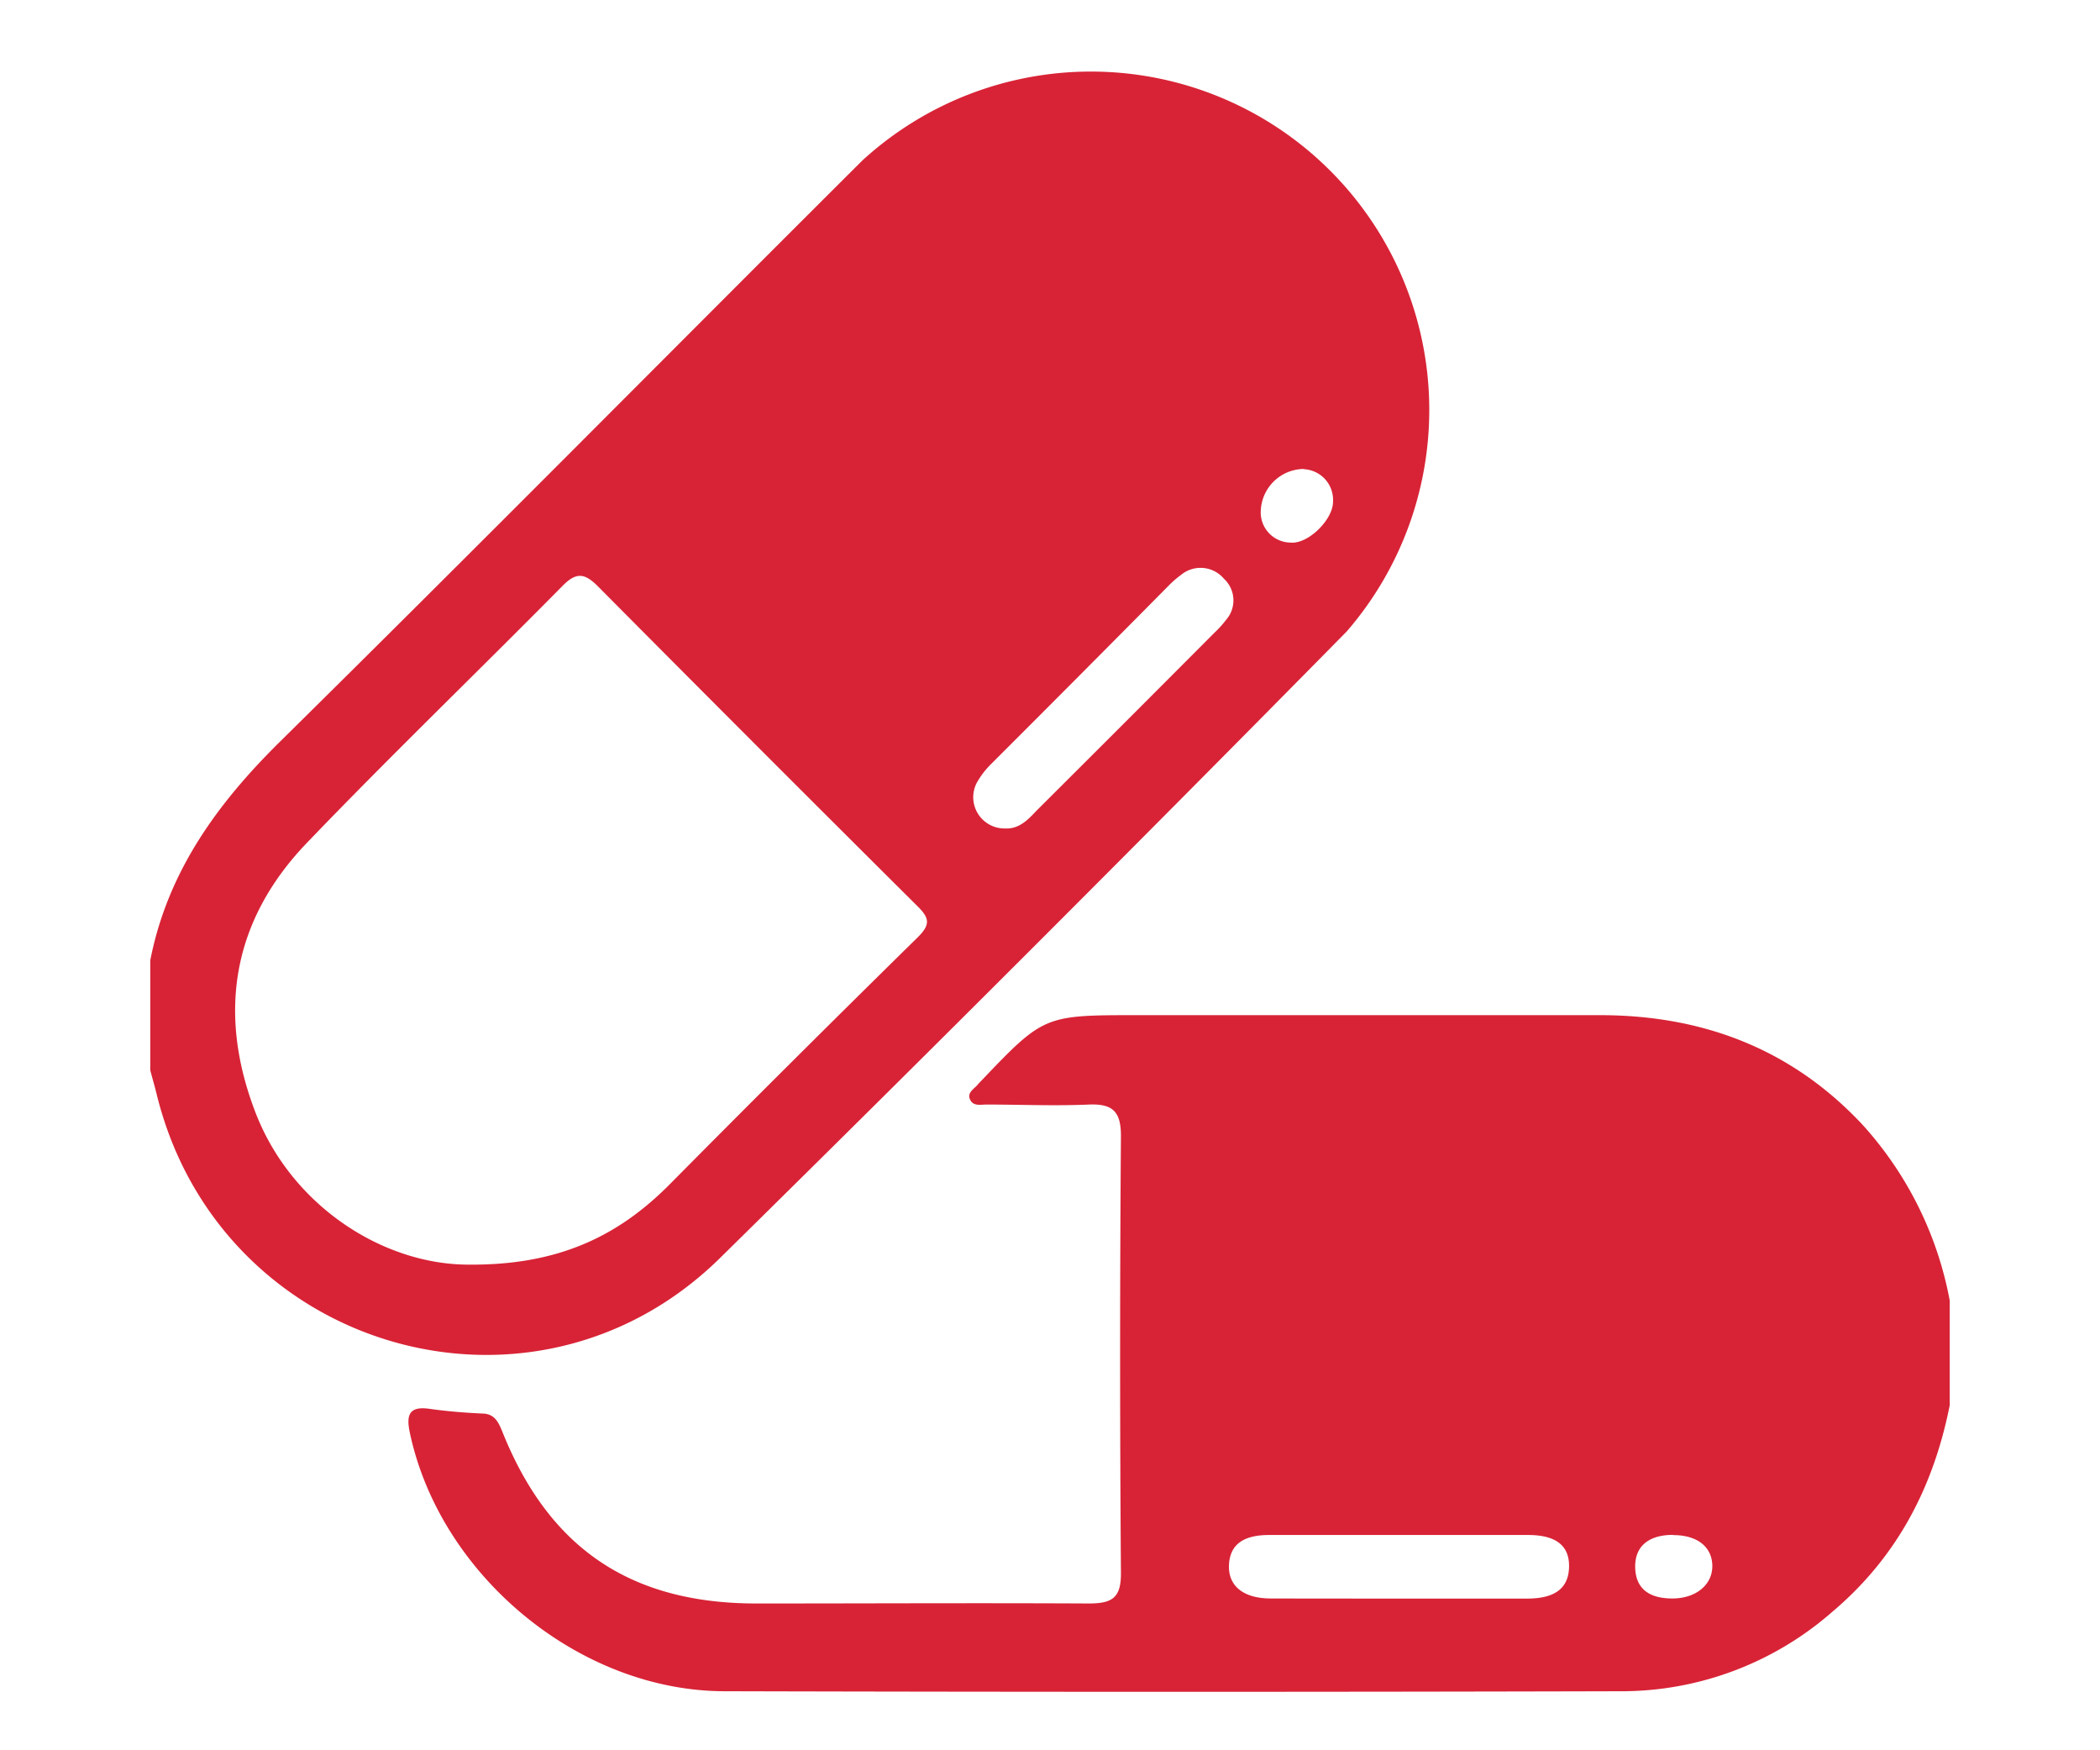
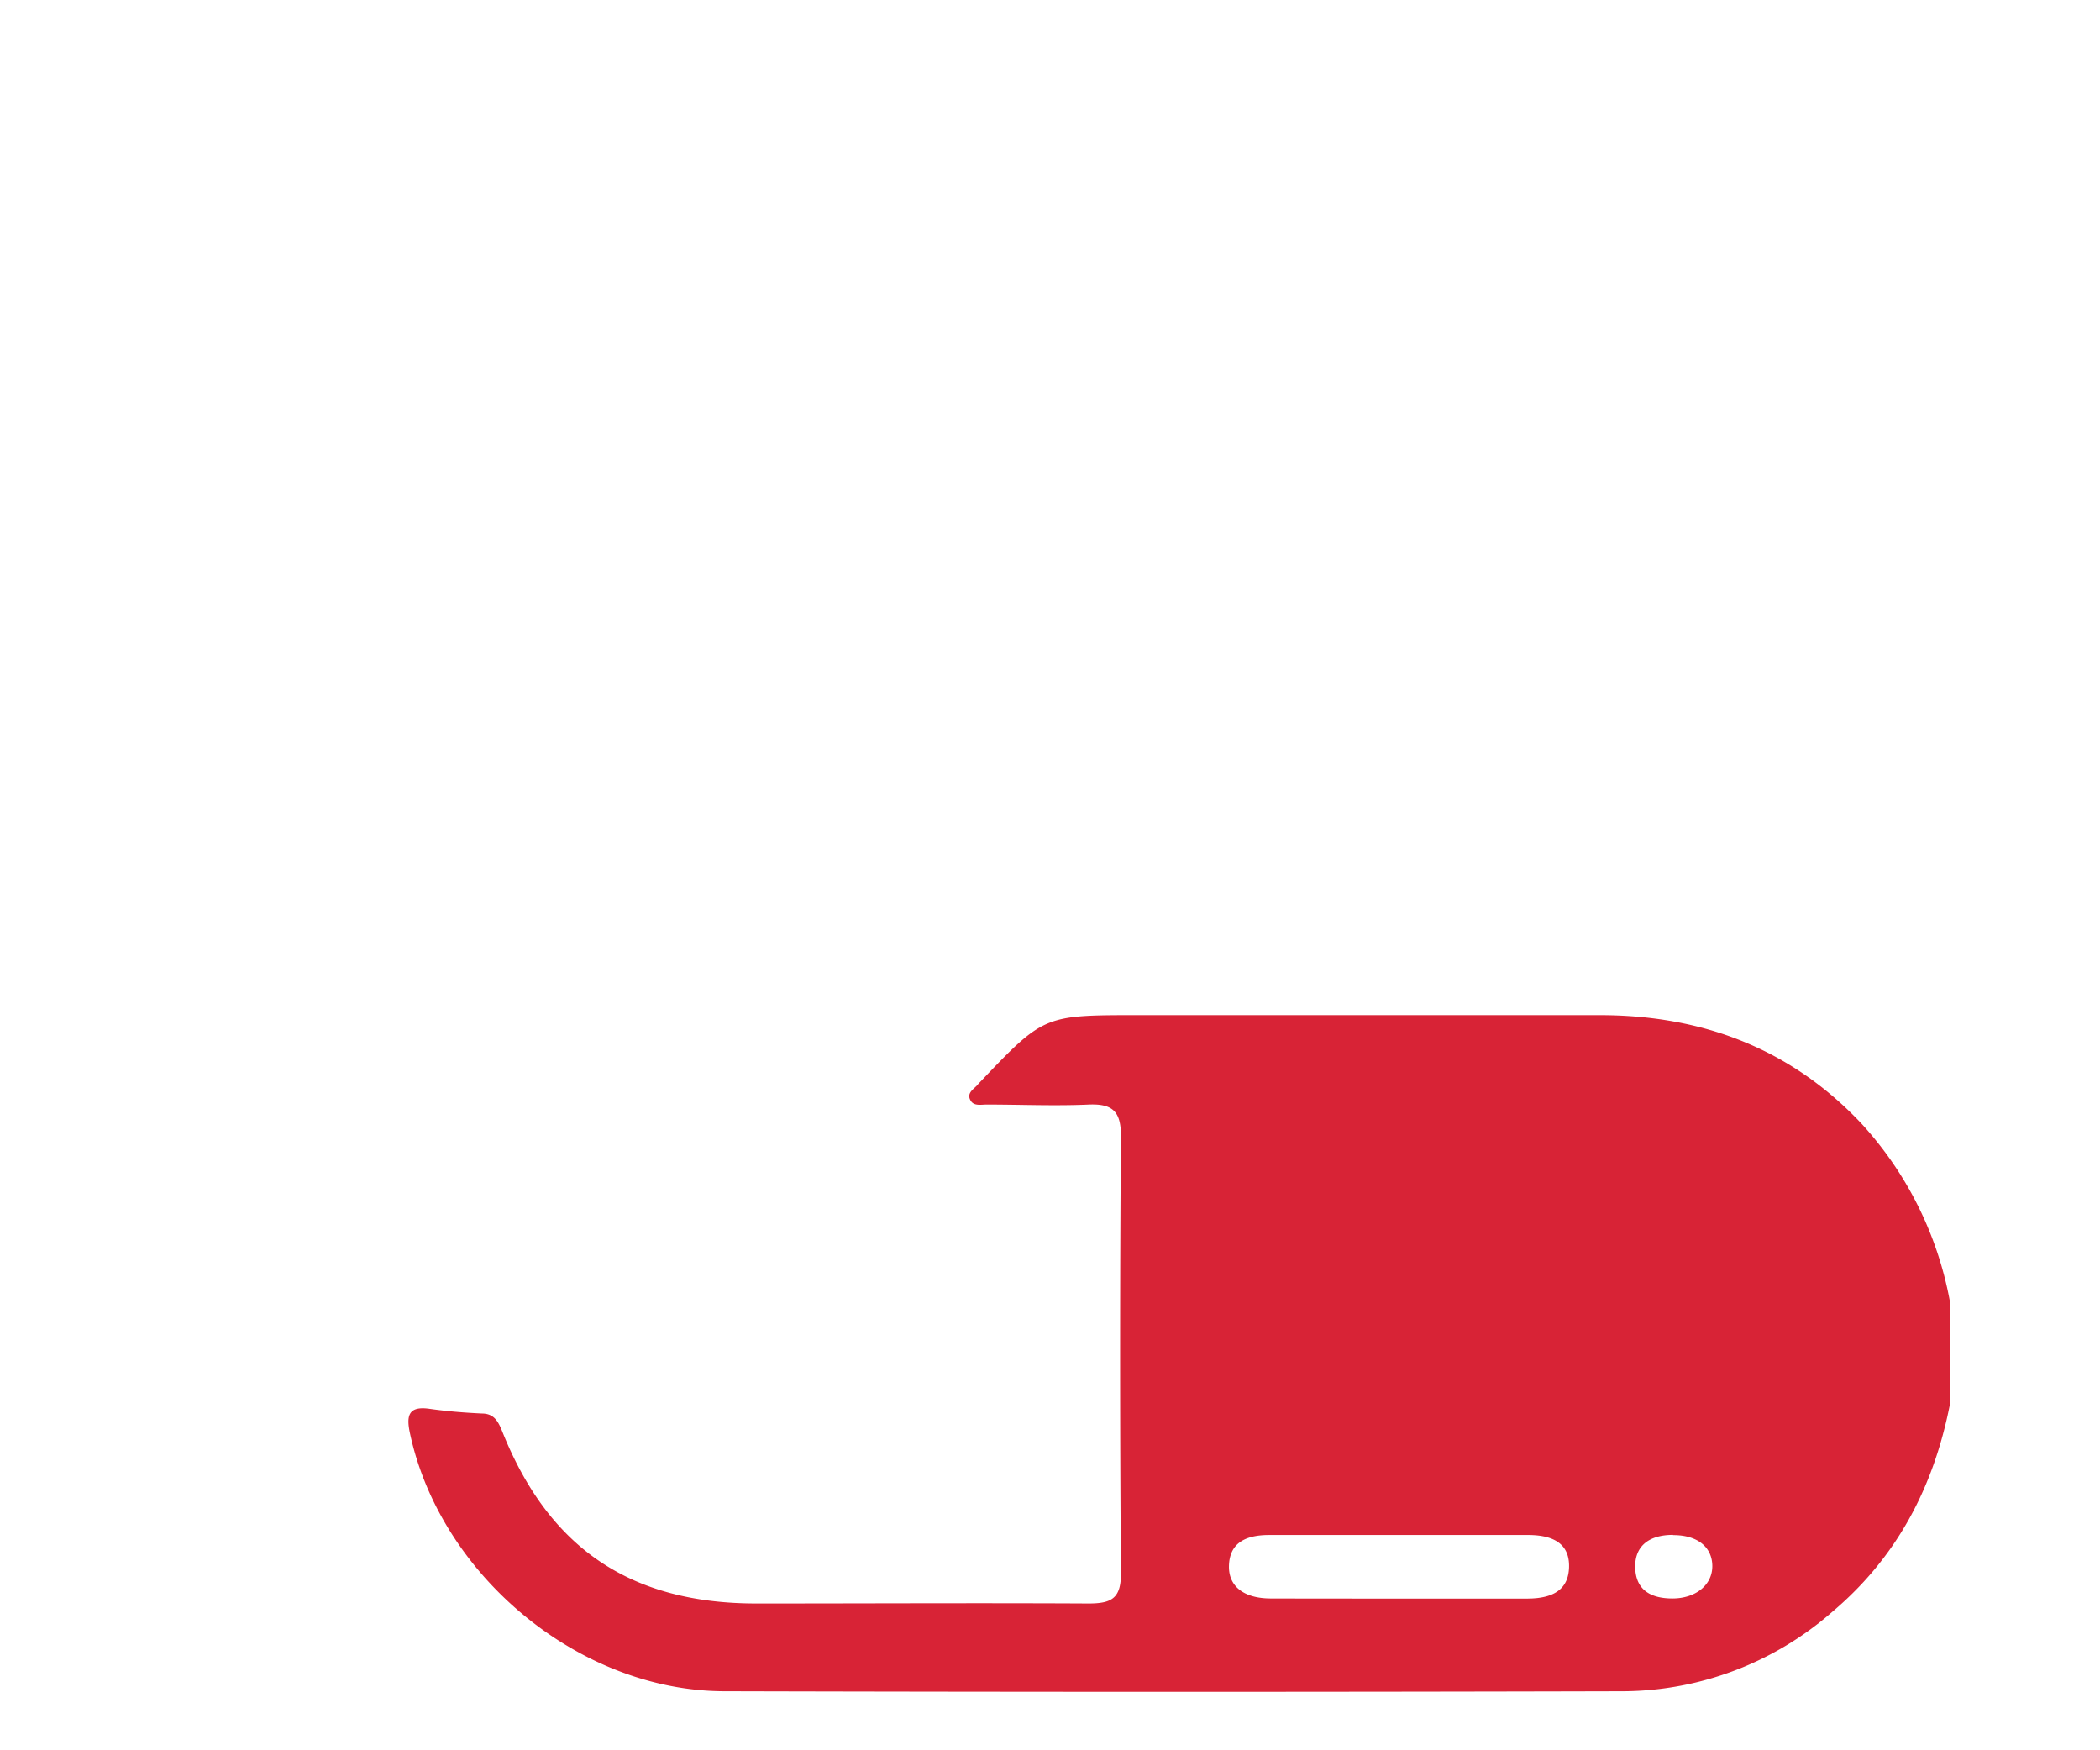
<svg xmlns="http://www.w3.org/2000/svg" id="Capa_1" data-name="Capa 1" viewBox="0 0 180 150">
  <defs>
    <style>.cls-1{fill:#d82336;}</style>
  </defs>
-   <path class="cls-1" d="M12.88,82.3c1.49-7.6,5.74-13.44,11.17-18.79C40.79,47,57.29,30.32,73.92,13.75a29,29,0,0,1,41.51,40.37Q88.75,81.2,61.67,107.86c-16.1,15.76-42.87,7.81-48.24-14.08-.17-.69-.37-1.37-.55-2.06Zm27.31,26.08c7.73.06,12.85-2.48,17.23-6.9Q67.95,90.85,78.64,80.35c1.11-1.09,1.06-1.65,0-2.69Q64.9,64,51.26,50.26c-1.17-1.18-1.89-1.24-3.09,0-7.27,7.36-14.73,14.54-21.89,22-6.41,6.69-7.67,14.65-4.34,23.19C25.06,103.41,32.89,108.39,40.19,108.38ZM86.13,71c1.23.07,2-.77,2.71-1.52q7.65-7.62,15.27-15.27a8.72,8.72,0,0,0,1-1.11,2.52,2.52,0,0,0-.2-3.5,2.62,2.62,0,0,0-3.68-.33,8.58,8.58,0,0,0-1,.86Q92.65,57.79,85,65.43a7.23,7.23,0,0,0-1.29,1.68A2.68,2.68,0,0,0,86.13,71Zm25.62-30.81a3.73,3.73,0,0,0-3.68,3.5,2.59,2.59,0,0,0,2.56,2.81c1.51.14,3.67-2,3.63-3.55A2.63,2.63,0,0,0,111.75,40.21Z" />
  <path class="cls-1" d="M167.12,120.43c-1.39,7-4.5,13-10.05,17.69a27.43,27.43,0,0,1-17.83,6.82q-38.55.1-77.1,0c-12.48,0-24.39-9.92-27-22.1-.32-1.49-.16-2.37,1.69-2.1,1.48.21,3,.33,4.47.4,1.07,0,1.41.7,1.76,1.56,4,10,11,14.72,21.77,14.72,9.5,0,19-.05,28.48,0,2,0,2.78-.46,2.77-2.6q-.14-18.74,0-37.48c0-2.08-.71-2.76-2.74-2.68-2.92.13-5.85,0-8.78,0-.48,0-1.09.15-1.37-.35-.39-.68.35-1,.65-1.4a1.14,1.14,0,0,1,.15-.16C89.47,87,89.47,87,97.52,87q19.8,0,39.62,0c8.76,0,16.37,2.86,22.45,9.33a30.79,30.79,0,0,1,7.53,15.13ZM119.77,137c3.71,0,7.42,0,11.12,0,2.4,0,3.55-.89,3.6-2.69s-1.06-2.75-3.48-2.76q-11.11,0-22.23,0c-2.3,0-3.39.89-3.44,2.63s1.23,2.79,3.53,2.81C112.5,137,116.14,137,119.77,137Zm23.63-5.46c-2.11,0-3.29,1-3.24,2.81s1.2,2.64,3.19,2.64,3.41-1.15,3.42-2.75S145.56,131.55,143.4,131.56Z" />
</svg>